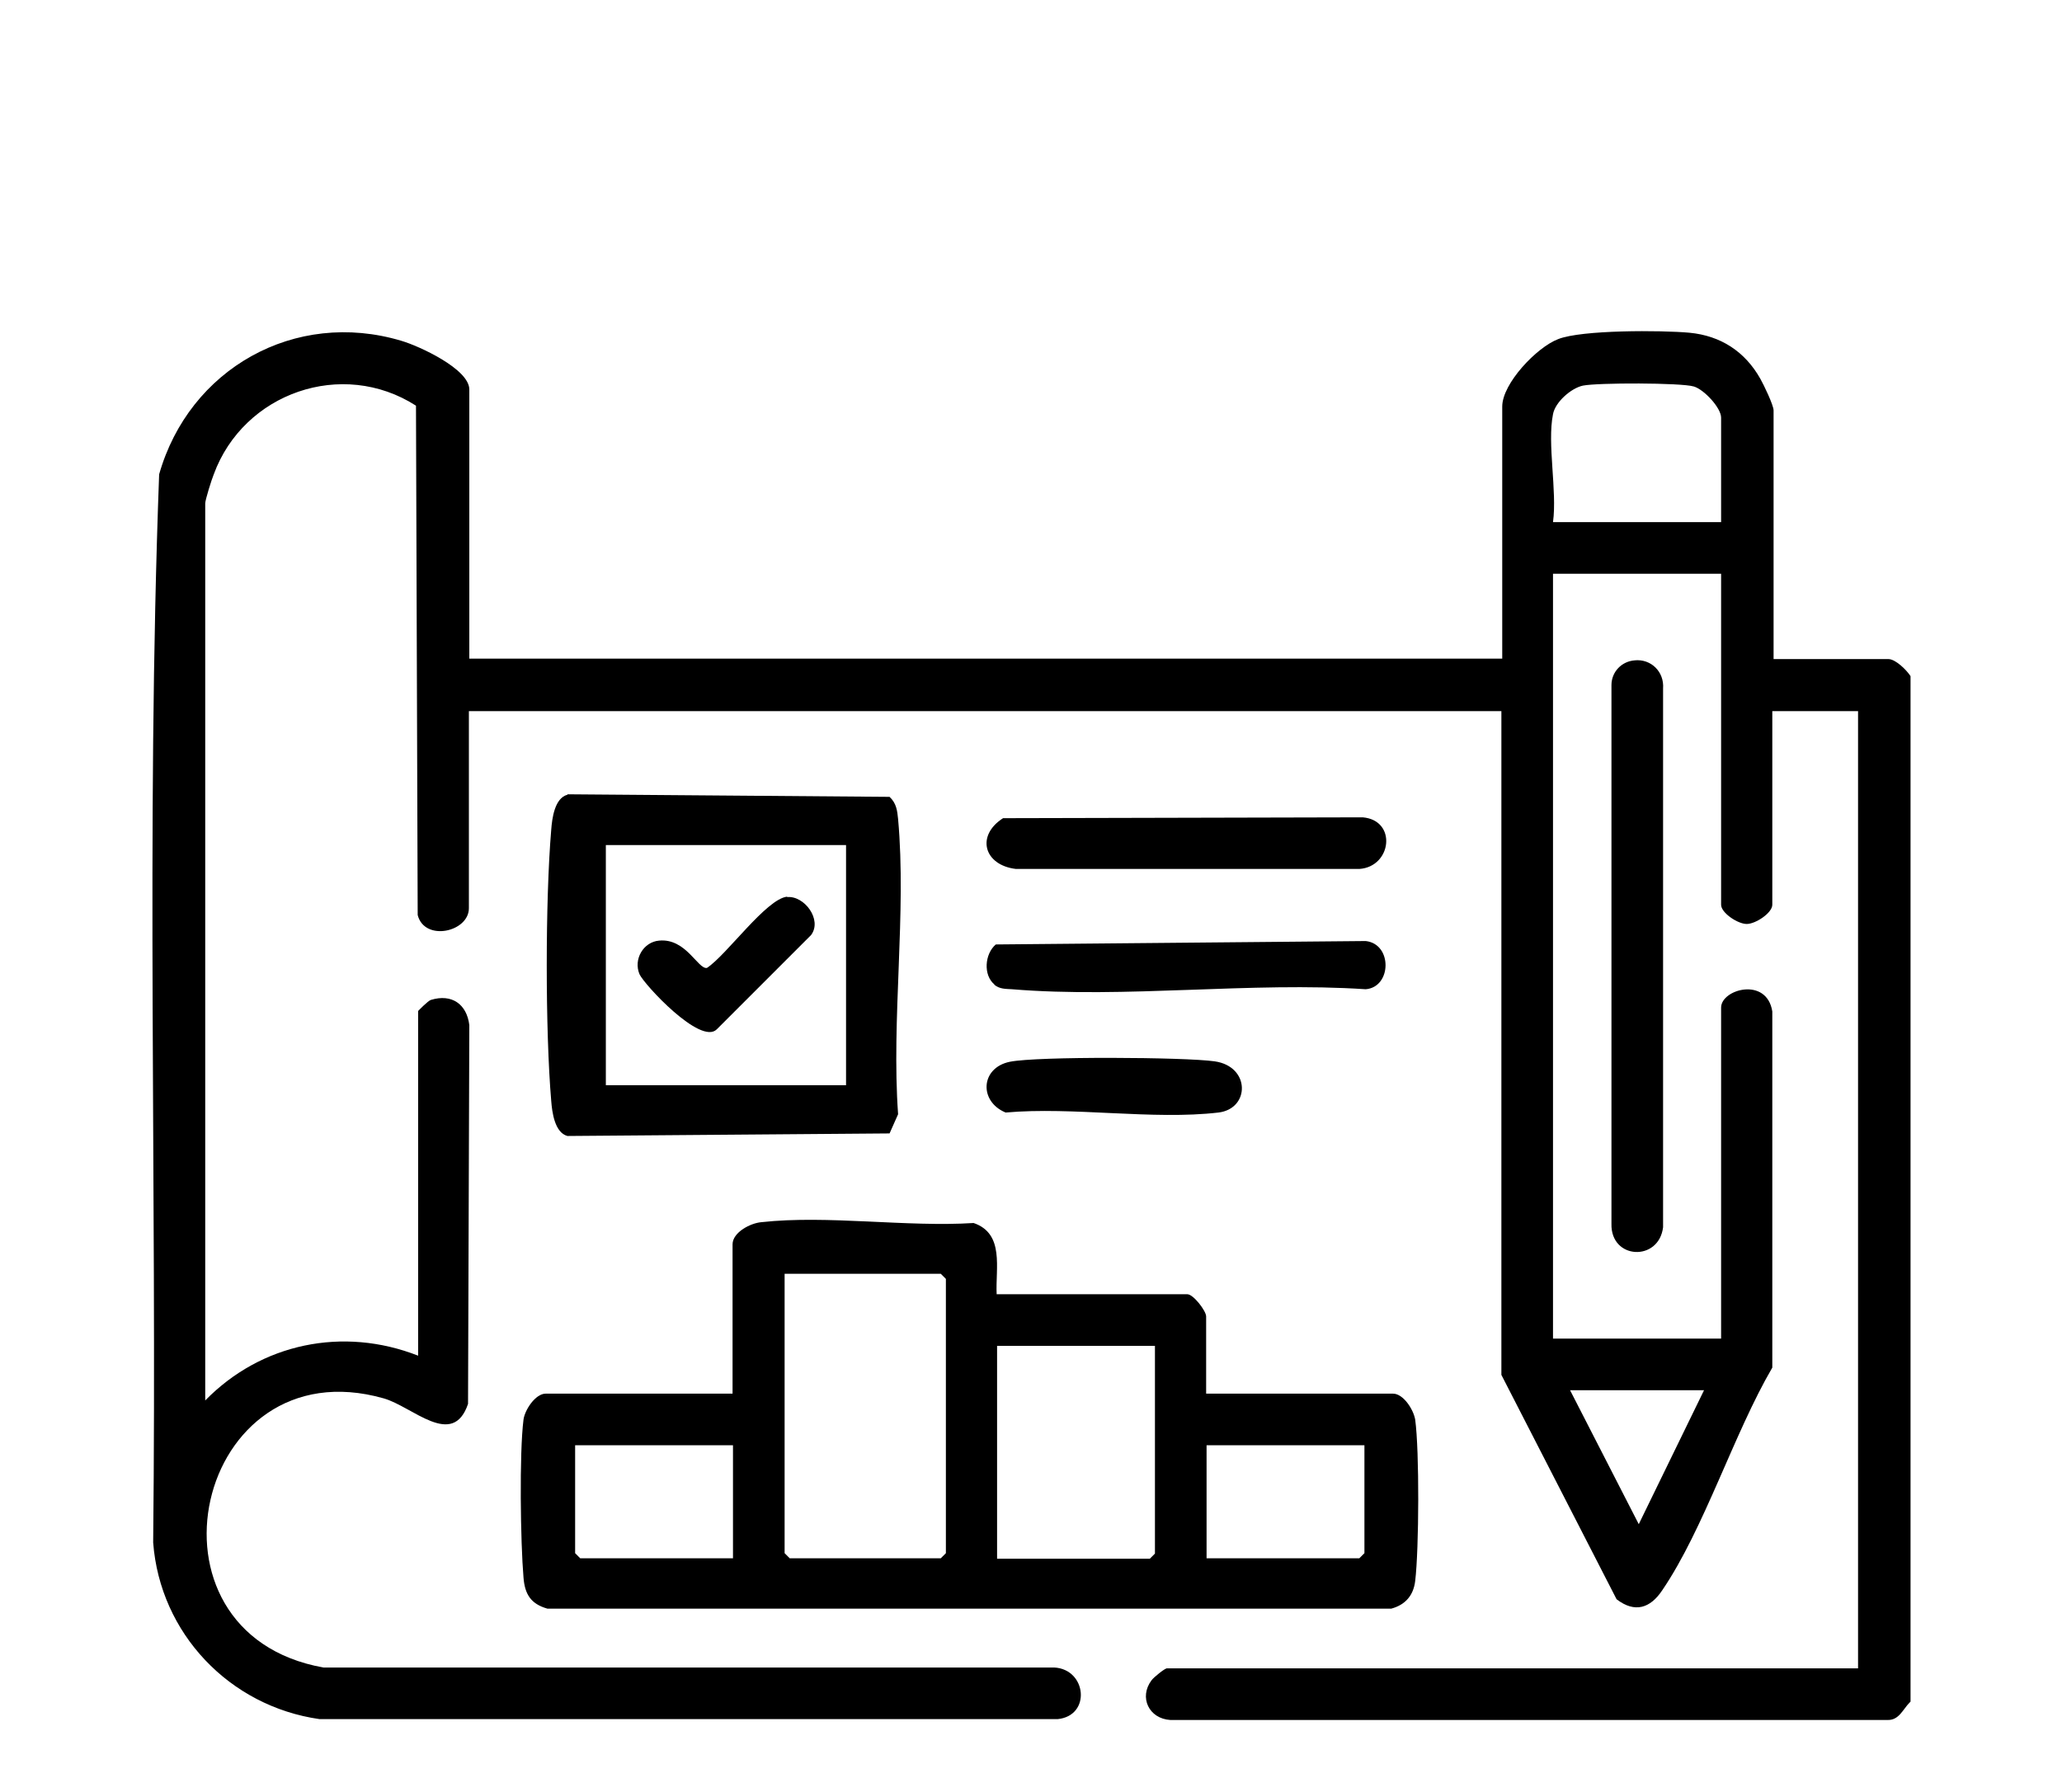
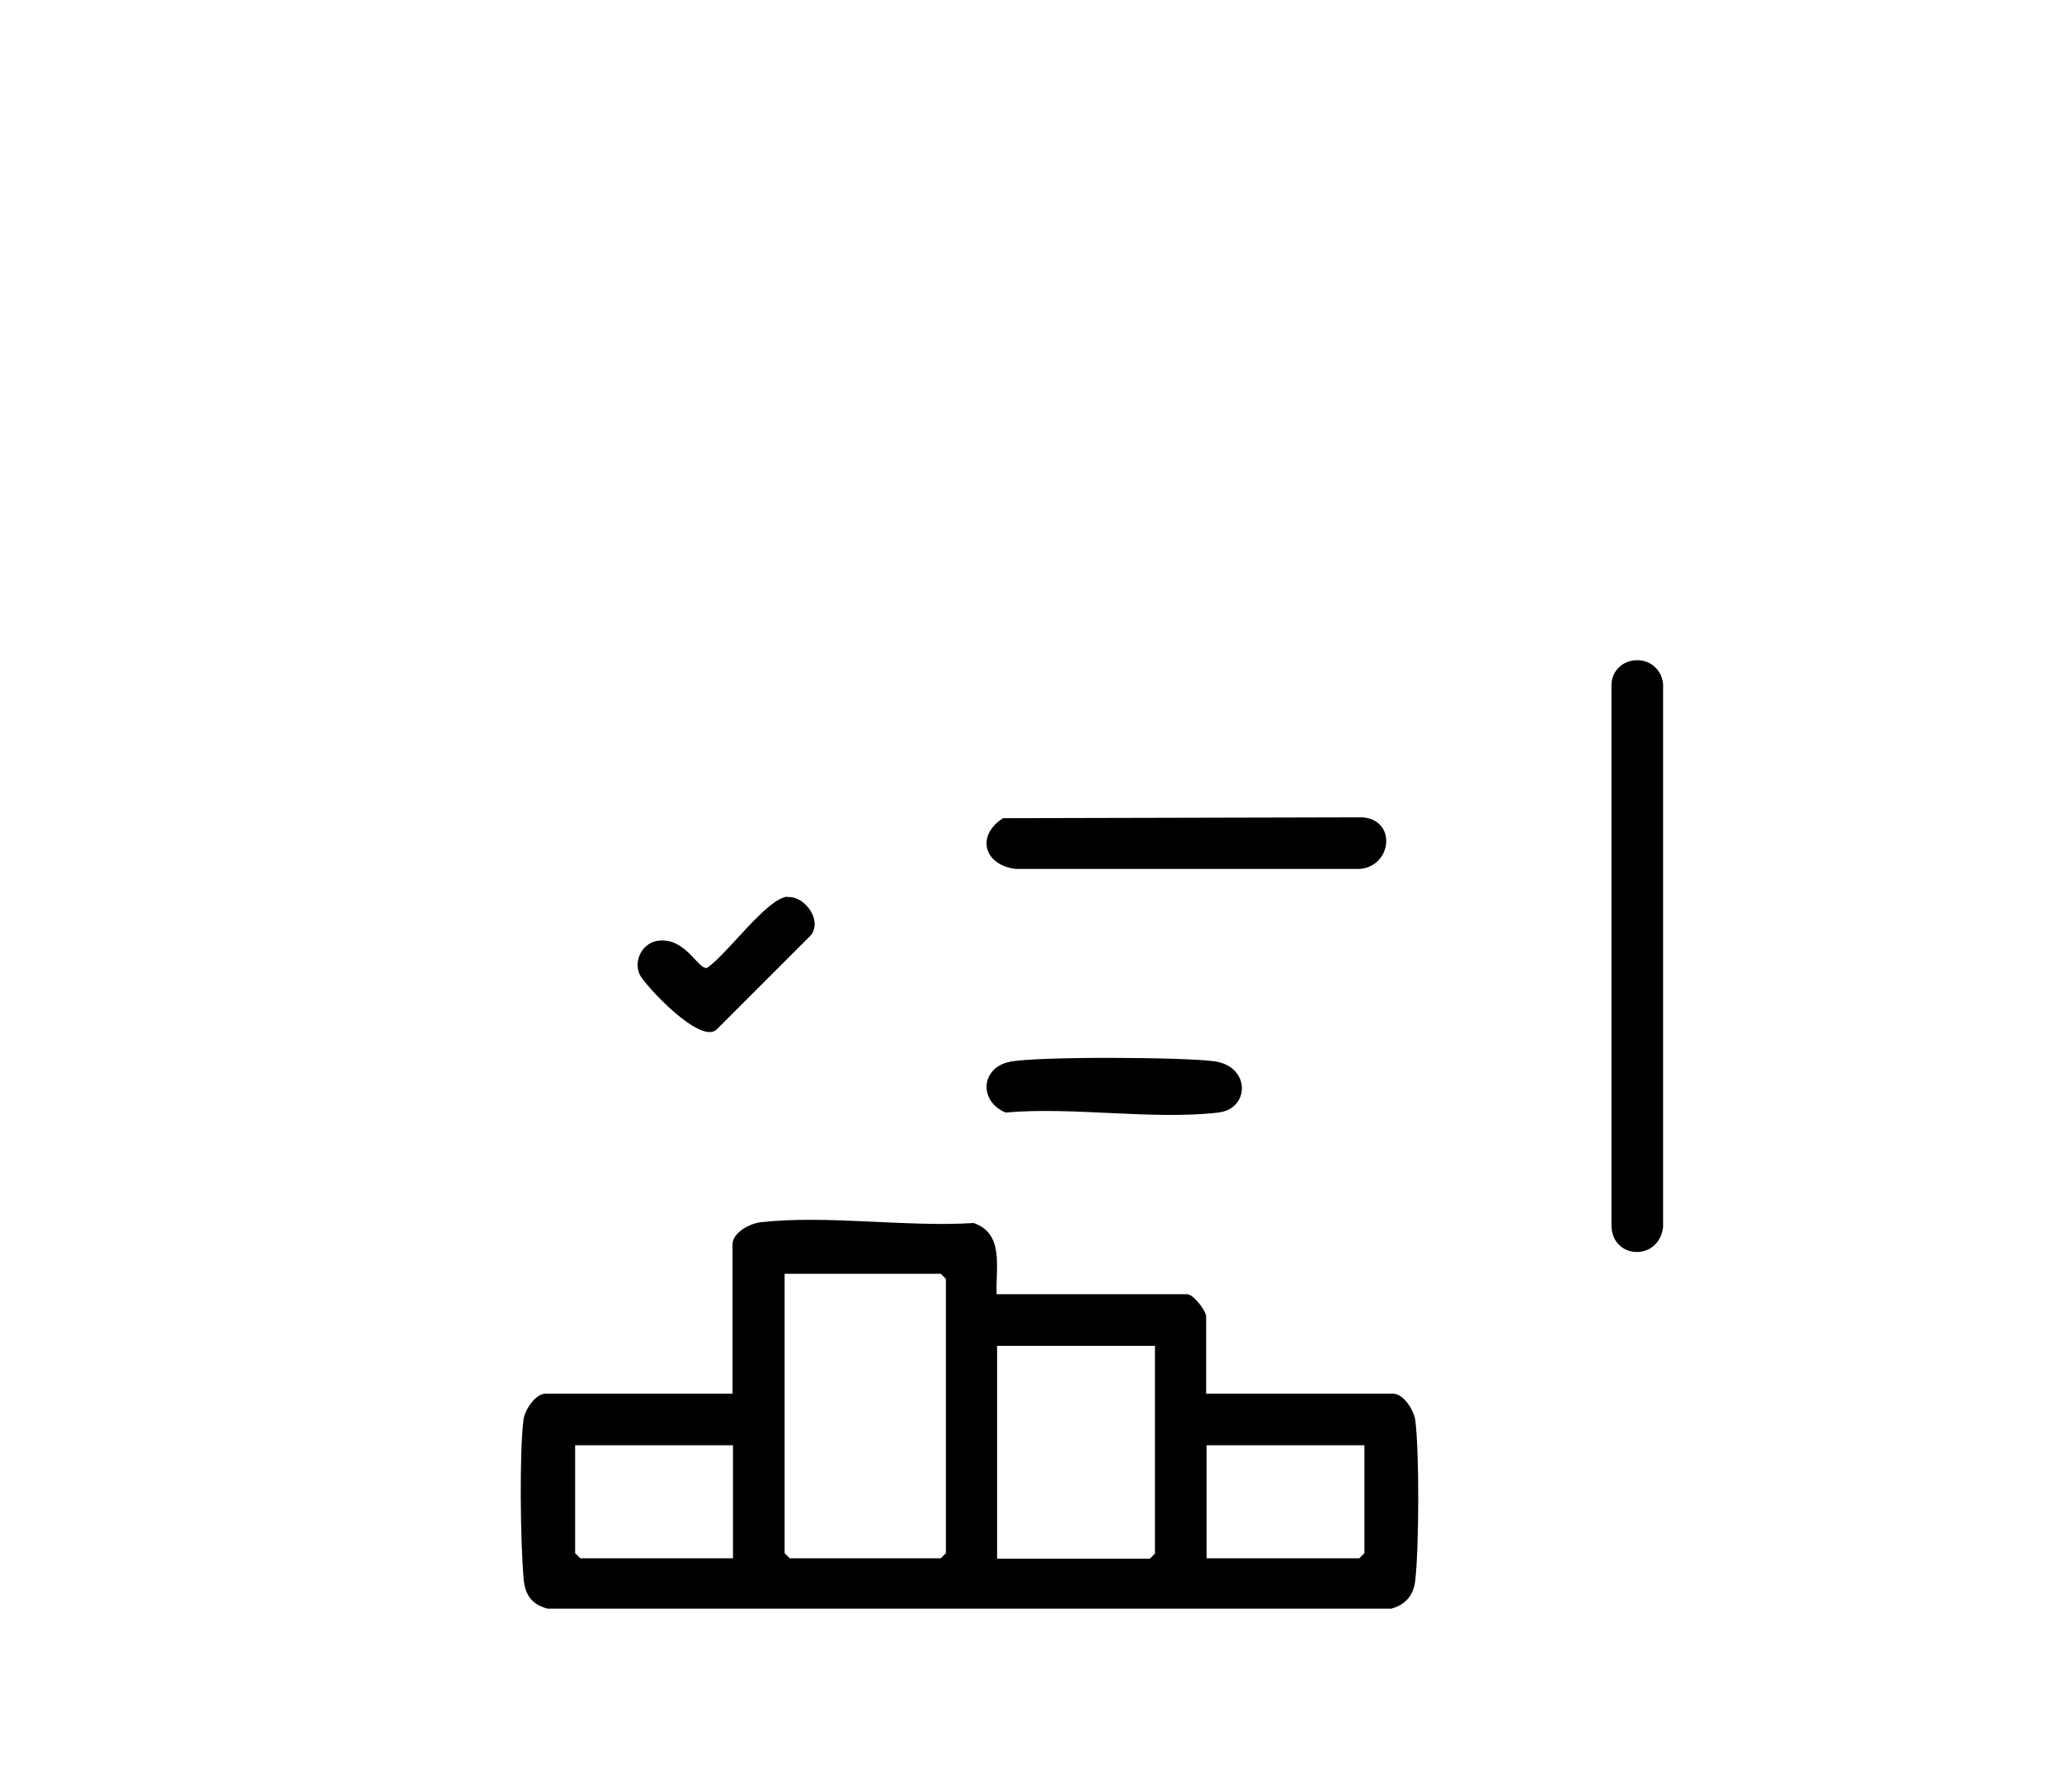
<svg xmlns="http://www.w3.org/2000/svg" id="Layer_1" viewBox="0 0 48.33 42">
-   <path d="M44.76,39.91c-.16.16-.25.42-.52.41h-16.81c-.5-.03-.74-.53-.44-.93.05-.07.31-.28.36-.28h16.2v-22.44h-2.01v4.54c0,.19-.39.45-.6.45s-.6-.26-.6-.45v-7.76h-3.94v17.93h3.94v-7.76c0-.43,1.07-.73,1.2.09v8.35c-.9,1.54-1.6,3.78-2.58,5.22-.28.42-.64.54-1.07.21l-2.7-5.26v-15.56H10.99v4.62c0,.56-1.04.79-1.2.16l-.04-11.94c-1.73-1.11-4.04-.3-4.74,1.61-.05.12-.2.6-.2.68v21.03c1.31-1.34,3.23-1.74,4.99-1.05v-8.08s.23-.24.3-.26c.49-.15.84.1.9.59l-.03,8.88c-.36,1.06-1.3.06-1.98-.13-4.41-1.25-5.94,5.5-1.41,6.31h17.13c.76.04.87,1.13.08,1.21H7.49c-2.11-.3-3.74-2.01-3.9-4.14.09-8.34-.17-16.72.14-25.04.7-2.47,3.18-3.88,5.68-3.13.41.12,1.59.66,1.59,1.14v6.31h24.21v-5.91c0-.54.81-1.39,1.31-1.58.55-.22,2.43-.21,3.08-.15.73.07,1.3.44,1.66,1.08.08.14.31.62.31.74v5.83h2.69c.17,0,.43.26.52.4v24.04ZM36.4,9.71c-.14.69.1,1.8,0,2.53h3.94v-2.45c0-.23-.4-.66-.64-.73-.3-.09-2.26-.09-2.6-.02-.28.06-.65.39-.7.67ZM39.94,32.59h-3.14l1.61,3.14,1.53-3.14Z" />
  <path d="M23.37,30.34h4.46c.14,0,.44.39.44.52v1.81h4.38c.24,0,.48.37.52.61.1.73.09,3.03,0,3.78-.04.34-.23.56-.56.65H12.83c-.39-.11-.53-.34-.56-.73-.07-.82-.1-2.91,0-3.7.03-.23.28-.61.52-.61h4.38v-3.5c0-.28.42-.5.68-.52,1.54-.17,3.4.12,4.97.02.73.25.51,1.06.54,1.67ZM18.39,29.86v6.55l.12.12h3.54l.12-.12v-6.43l-.12-.12h-3.66ZM27.07,31.55h-3.7v4.99h3.58l.12-.12v-4.87ZM17.18,33.88h-3.7v2.53l.12.12h3.58v-2.65ZM31.98,33.88h-3.7v2.65h3.58l.12-.12v-2.53Z" />
-   <path d="M13.3,18.62l7.55.06c.16.15.18.32.2.52.2,2.2-.16,4.69,0,6.92l-.2.45-7.55.06c-.3-.08-.36-.56-.38-.82-.14-1.64-.14-4.71,0-6.36.02-.27.08-.74.38-.82ZM19.83,19.81h-5.63v5.63h5.63v-5.63Z" />
  <path d="M38.31,15.48c.39-.04.7.27.67.66v12.63c-.1.81-1.23.76-1.21-.08v-12.63c0-.31.24-.56.55-.58Z" />
  <path d="M23.51,19.18l8.43-.02c.81.07.68,1.16-.08,1.21h-8.05c-.75-.09-.94-.78-.3-1.19Z" />
-   <path d="M23.31,23.08c-.27-.22-.23-.72.03-.94l8.67-.08c.63.07.61,1.08,0,1.13-2.68-.18-5.64.22-8.29,0-.15-.01-.29,0-.42-.11Z" />
  <path d="M23.67,24.89c.64-.13,4.1-.11,4.8-.01.84.12.83,1.11.09,1.2-1.54.18-3.41-.14-4.99,0-.63-.26-.59-1.05.1-1.19Z" />
  <path d="M18.45,21.03c.4-.04.83.53.56.89l-2.21,2.21c-.38.38-1.7-1.05-1.81-1.29-.15-.35.09-.76.46-.79.63-.06.91.68,1.12.64.46-.3,1.39-1.62,1.88-1.67Z" />
</svg>